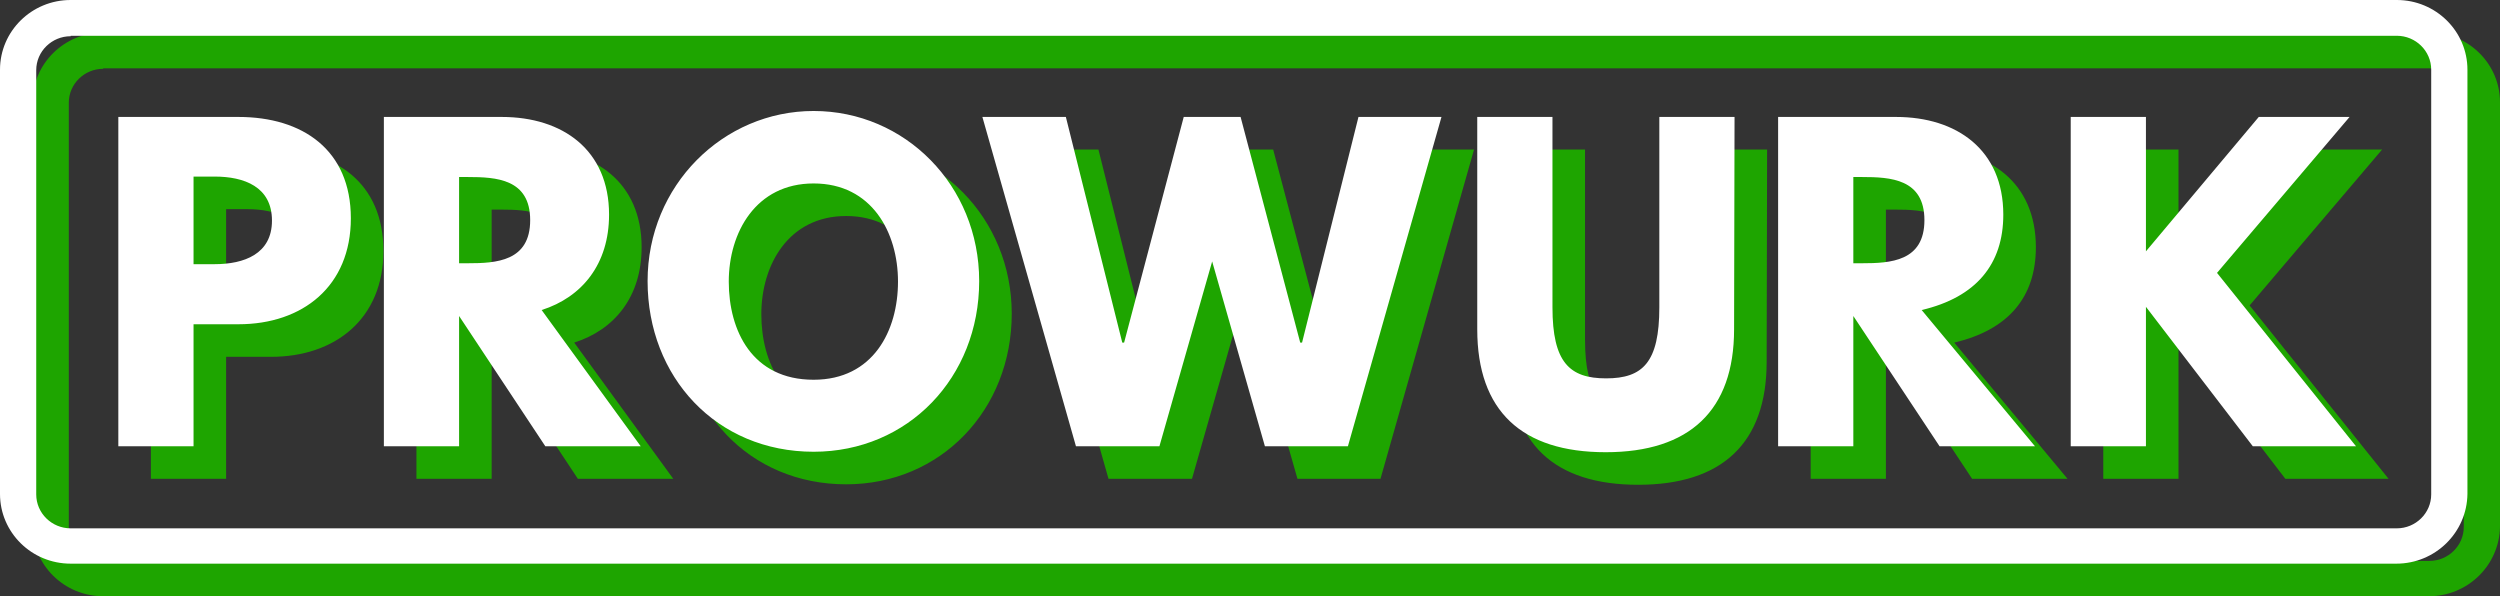
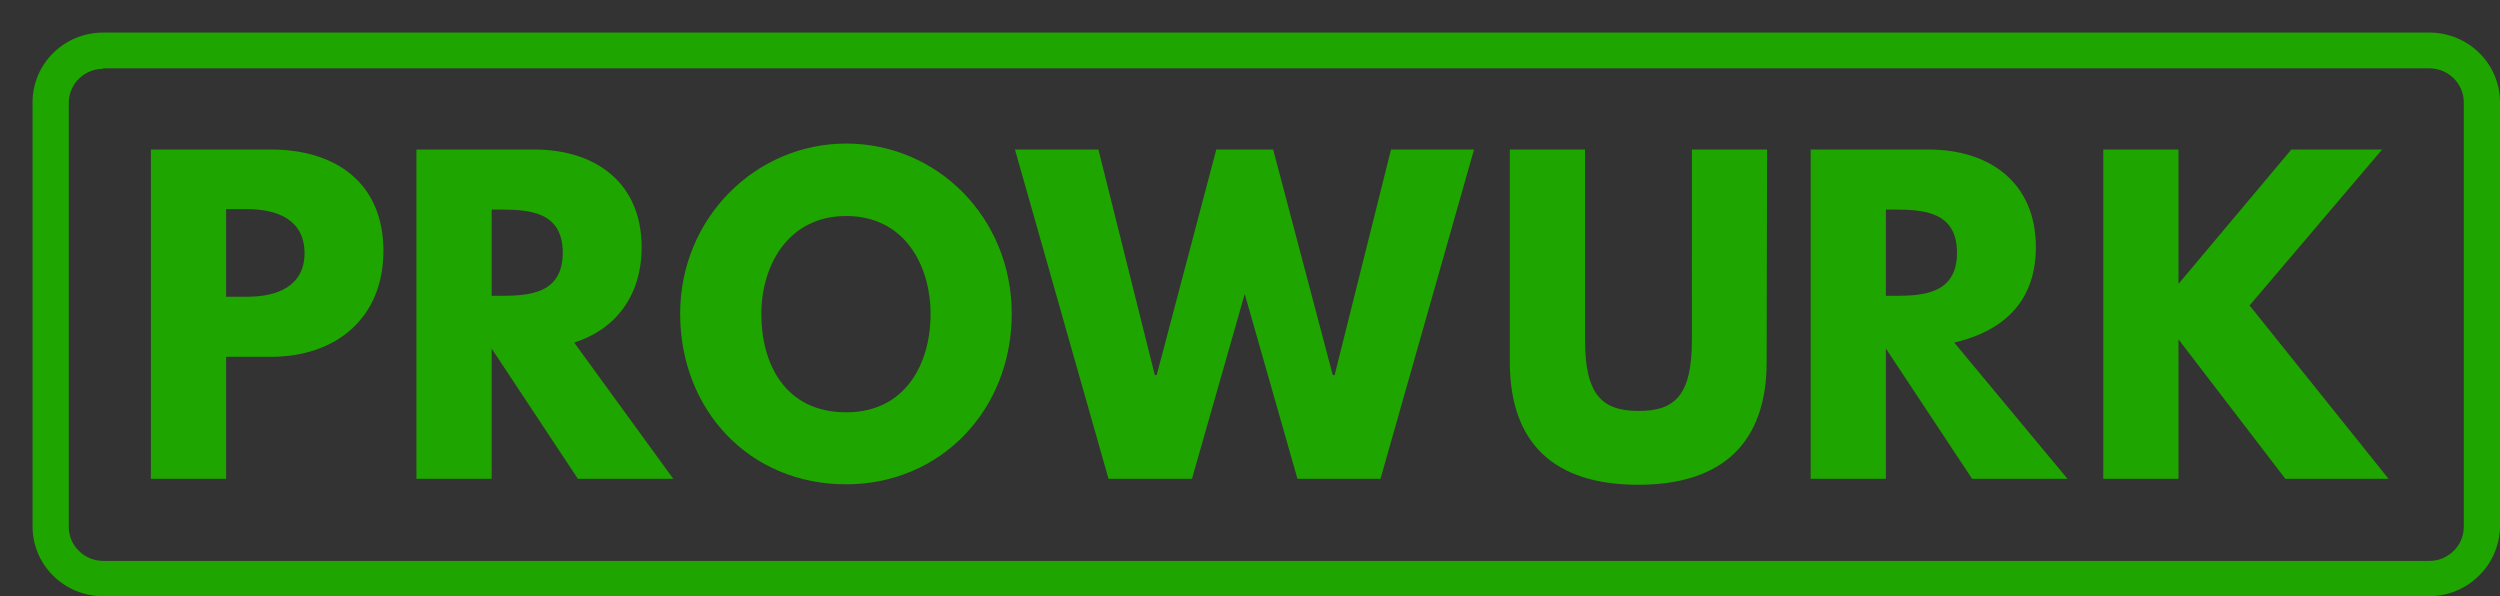
<svg xmlns="http://www.w3.org/2000/svg" version="1.1" id="Laag_1" x="0px" y="0px" viewBox="0 0 545.1 130" style="enable-background:new 0 0 545.1 130;" xml:space="preserve">
  <rect x="0" y="0" width="545.1" height="130" fill="#333333" stroke="none" />
  <style type="text/css">
	.st0{fill:#1EA500;}
	.st1{fill:#FFFFFF;}
</style>
  <path class="st0" d="M59.1,32.6c14,0,24.5,7.2,24.5,22.1c0,14.8-10.5,23.1-24.5,23.1h-9.8v26.6H32.9V32.6H59.1z M53.9,64.7  c6.4,0,12.5-2.2,12.5-9.5c0-7.4-6.1-9.6-12.5-9.6h-4.6v19.1H53.9z M116.5,32.6c13.3,0,23.4,7.2,23.4,21.3c0,10.8-5.9,18-14.7,20.8  l21.6,29.7H126L107.2,76v28.4H90.8V32.6H116.5z M109.1,64.5c6.2,0,13.6-0.4,13.6-9.4s-7.4-9.4-13.6-9.4h-1.9v18.8  C107.2,64.5,109.1,64.5,109.1,64.5z M184.5,31.3c19.9,0,36.1,16.2,36.1,37.1c0,21-15.5,37.2-36.1,37.2c-21.2,0-36.2-16.3-36.2-37.2  S164.8,31.3,184.5,31.3z M184.5,89.9c13,0,18.4-10.7,18.4-21.4s-5.7-21.4-18.4-21.4c-12.6,0-18.5,10.7-18.5,21.4  S171.1,89.9,184.5,89.9z M271.4,64.1l-11.5,40.3h-18.2l-20.4-71.8h18.2l12.3,49.2h0.4l13-49.2h12.4l13,49.2h0.4l12.3-49.2h18.1  L301,104.4h-18.1L271.4,64.1z M385.2,78.9c0,17.7-9.7,26.8-28,26.8s-28-9-28-26.8V32.6h16.4v41.5c0,12,3.7,15.5,11.7,15.5  s11.6-3.5,11.6-15.5V32.6h16.4L385.2,78.9L385.2,78.9z M420.5,32.6c13.3,0,23.4,7.2,23.4,21.3c0,10.8-5.9,18-17.8,20.8l24.7,29.7  H430L411.2,76v28.4h-16.4V32.6H420.5z M413.1,64.5c6.2,0,13.6-0.4,13.6-9.4s-7.4-9.4-13.6-9.4h-1.9v18.8  C411.2,64.5,413.1,64.5,413.1,64.5z M498.3,104.4L475,74v30.4h-16.4V32.6H475v29.3l24.6-29.3h19.8l-28.9,34l30.3,37.8H498.3z   M529.6,130H22.5c-8.5,0-15.4-6.8-15.4-15.2V22.3c0-8.4,6.9-15.2,15.4-15.2h507.2c8.5,0,15.4,6.8,15.4,15.2v92.5  C545,123.2,538.1,130,529.6,130z M22.5,15c-4.1,0-7.5,3.3-7.5,7.4v92.5c0,4.1,3.4,7.4,7.5,7.4h507.2c4.1,0,7.5-3.3,7.5-7.4V22.3  c0-4.1-3.4-7.4-7.5-7.4H22.5V15z" />
-   <path class="st1" d="M52,25.5c14,0,24.5,7.2,24.5,22.1C76.5,62.4,66,70.7,52,70.7h-9.8v26.6H25.8V25.5H52z M46.8,57.6  c6.4,0,12.5-2.2,12.5-9.5c0-7.4-6.1-9.6-12.5-9.6h-4.6v19.1H46.8z M109.4,25.5c13.3,0,23.4,7.2,23.4,21.3c0,10.8-5.9,18-14.7,20.8  l21.6,29.7h-20.8l-18.8-28.4v28.4H83.7V25.5H109.4z M102,57.4c6.2,0,13.6-0.4,13.6-9.4s-7.4-9.4-13.6-9.4h-1.9v18.8  C100.1,57.4,102,57.4,102,57.4z M177.4,24.2c19.9,0,36.1,16.2,36.1,37.1c0,21-15.5,37.2-36.1,37.2c-21.2,0-36.2-16.3-36.2-37.2  S157.7,24.2,177.4,24.2z M177.4,82.8c13,0,18.4-10.7,18.4-21.4S190.1,40,177.4,40c-12.6,0-18.5,10.7-18.5,21.4S164,82.8,177.4,82.8z   M264.3,57l-11.5,40.3h-18.2l-20.4-71.8h18.2l12.3,49.2h0.4l13-49.2h12.4l13,49.2h0.4l12.3-49.2h18.1l-20.4,71.8h-18.1L264.3,57z   M378.1,71.8c0,17.7-9.7,26.8-28,26.8s-28-9-28-26.8V25.5h16.4V67c0,12,3.7,15.5,11.7,15.5S361.8,79,361.8,67V25.5h16.4L378.1,71.8  L378.1,71.8z M413.4,25.5c13.3,0,23.4,7.2,23.4,21.3c0,10.8-5.9,18-17.8,20.8l24.7,29.7h-20.8l-18.8-28.4v28.4h-16.4V25.5H413.4z   M406,57.4c6.2,0,13.6-0.4,13.6-9.4s-7.4-9.4-13.6-9.4h-1.9v18.8C404.1,57.4,406,57.4,406,57.4z M491.2,97.3l-23.3-30.4v30.4h-16.4  V25.5h16.4v29.3l24.6-29.3h19.8l-28.9,34l30.3,37.8H491.2z M522.5,122.9H15.4c-8.5,0-15.4-6.8-15.4-15.2V15.2C0,6.8,6.9,0,15.4,0  h507.2c8.5,0,15.4,6.8,15.4,15.2v92.5C537.9,116.1,531,122.9,522.5,122.9z M15.4,7.9c-4.1,0-7.5,3.3-7.5,7.4v92.5  c0,4.1,3.4,7.4,7.5,7.4h507.2c4.1,0,7.5-3.3,7.5-7.4V15.2c0-4.1-3.4-7.4-7.5-7.4H15.4V7.9z" />
</svg>